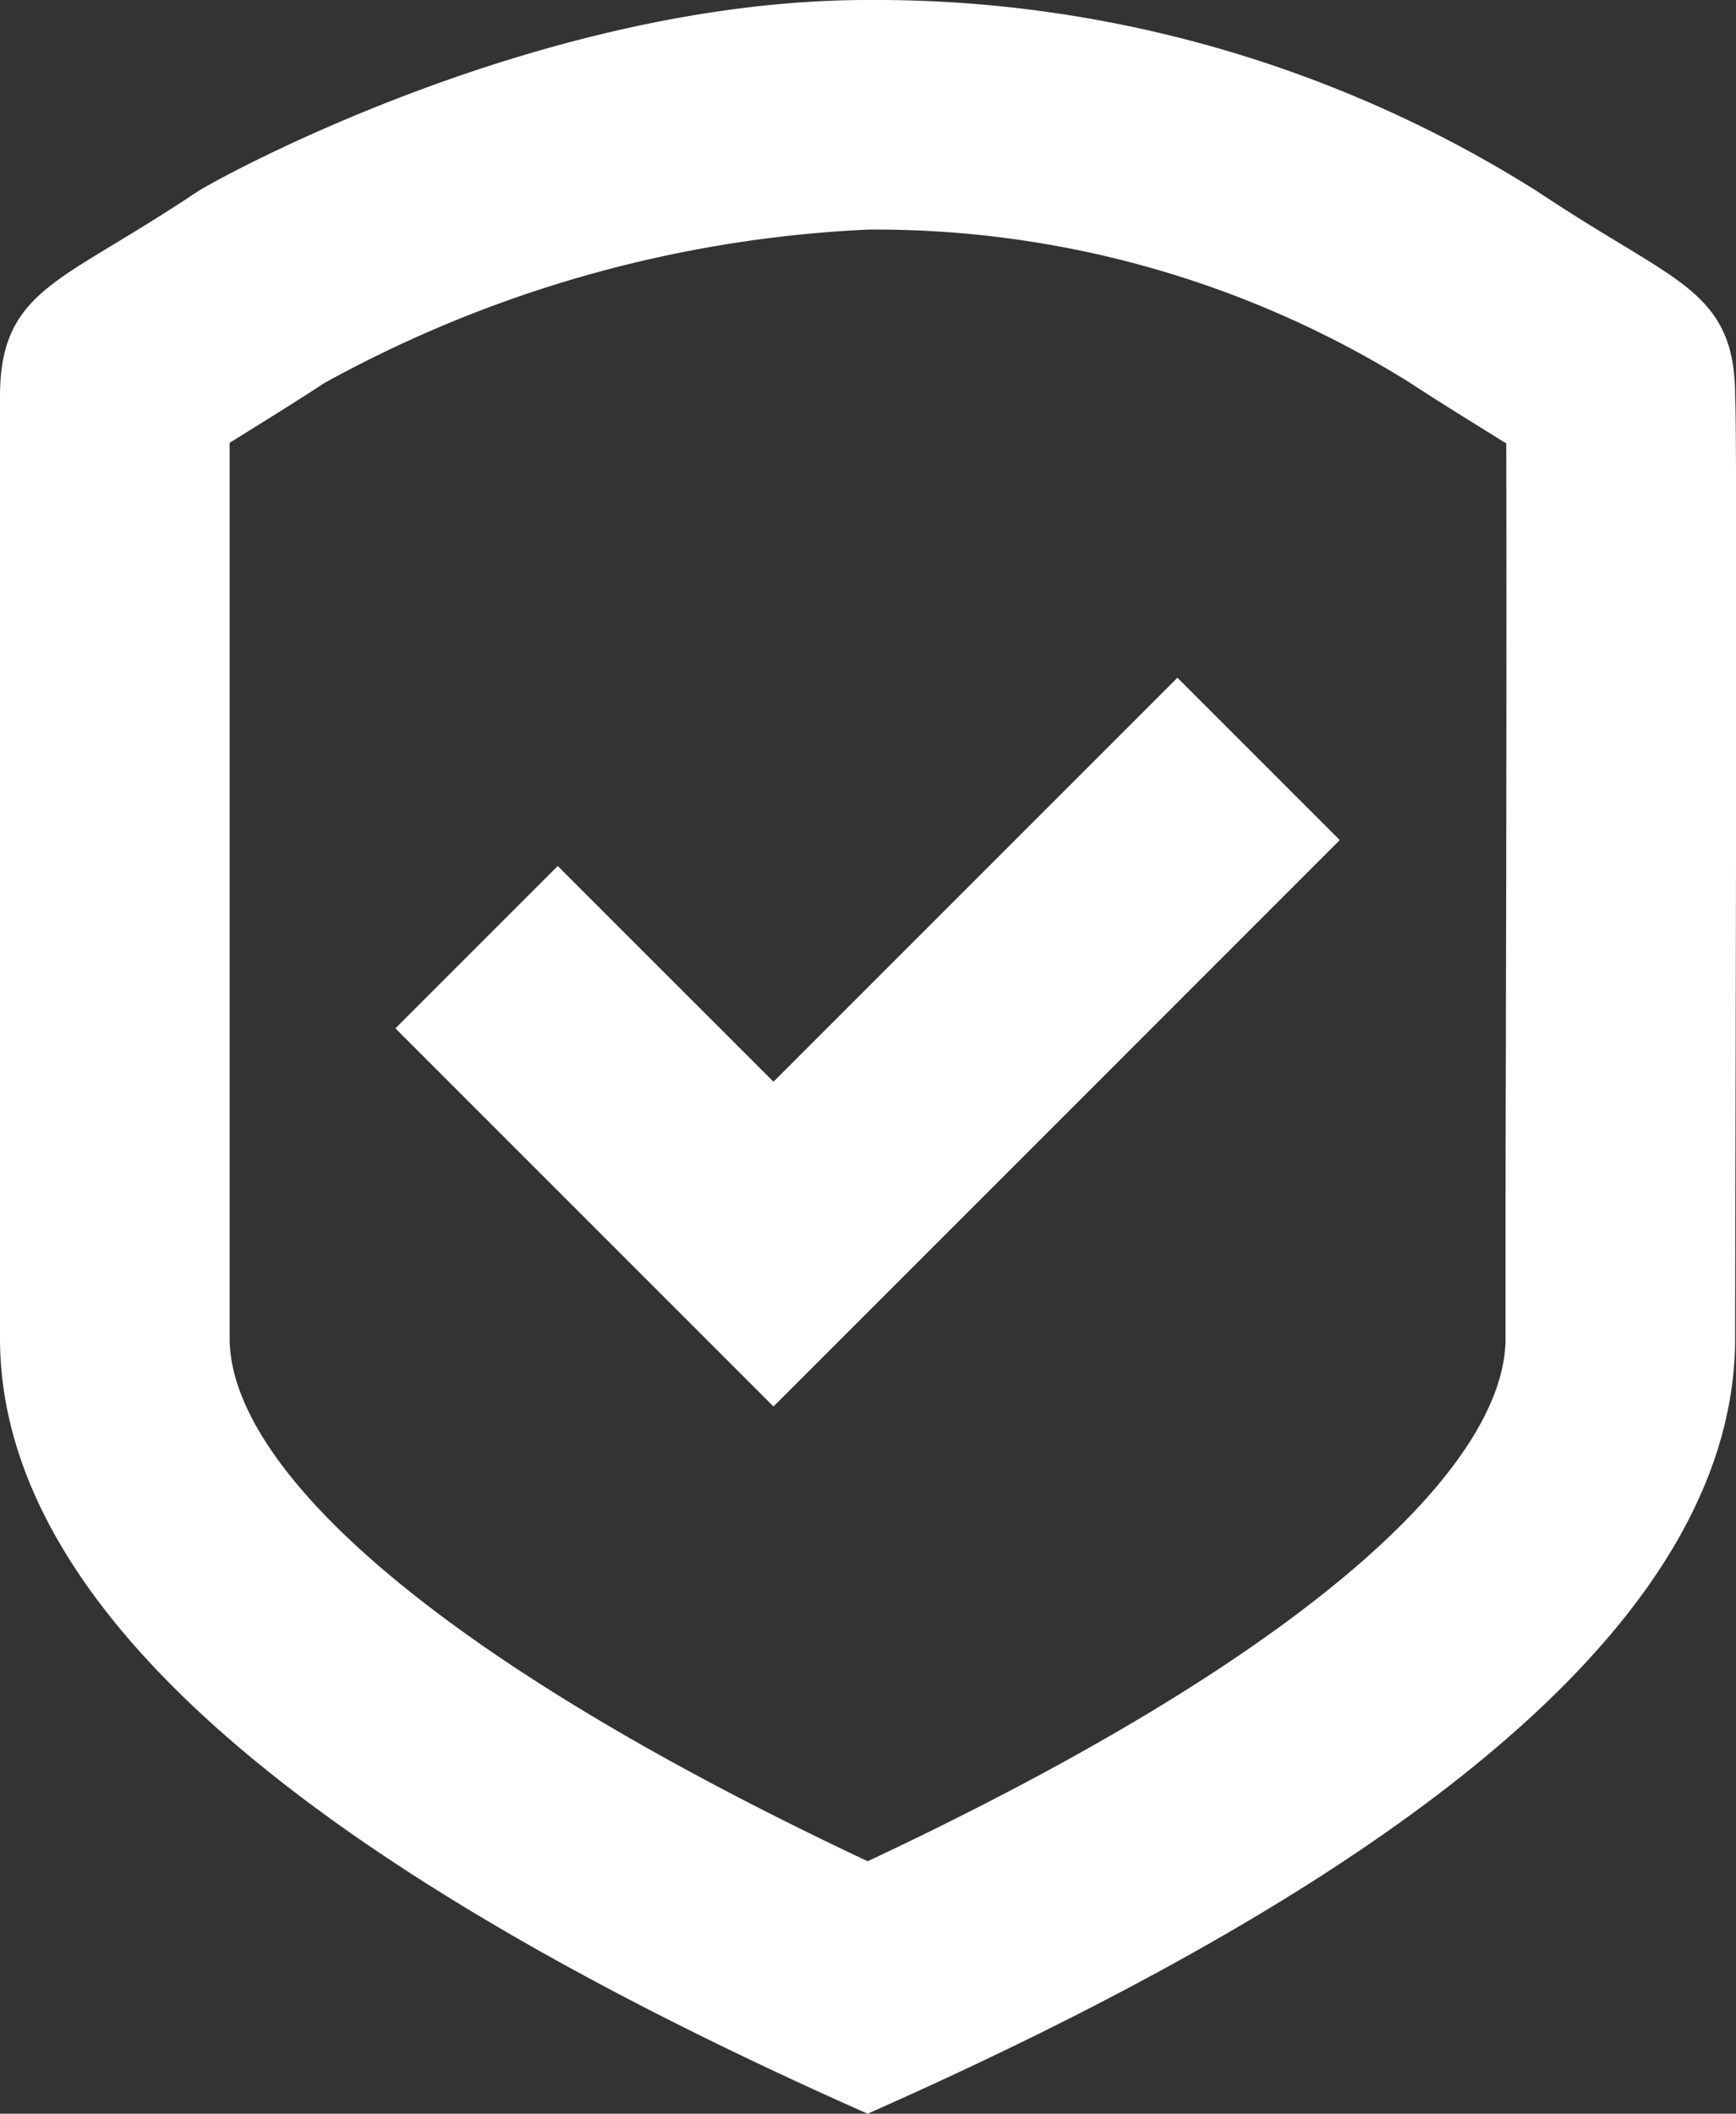
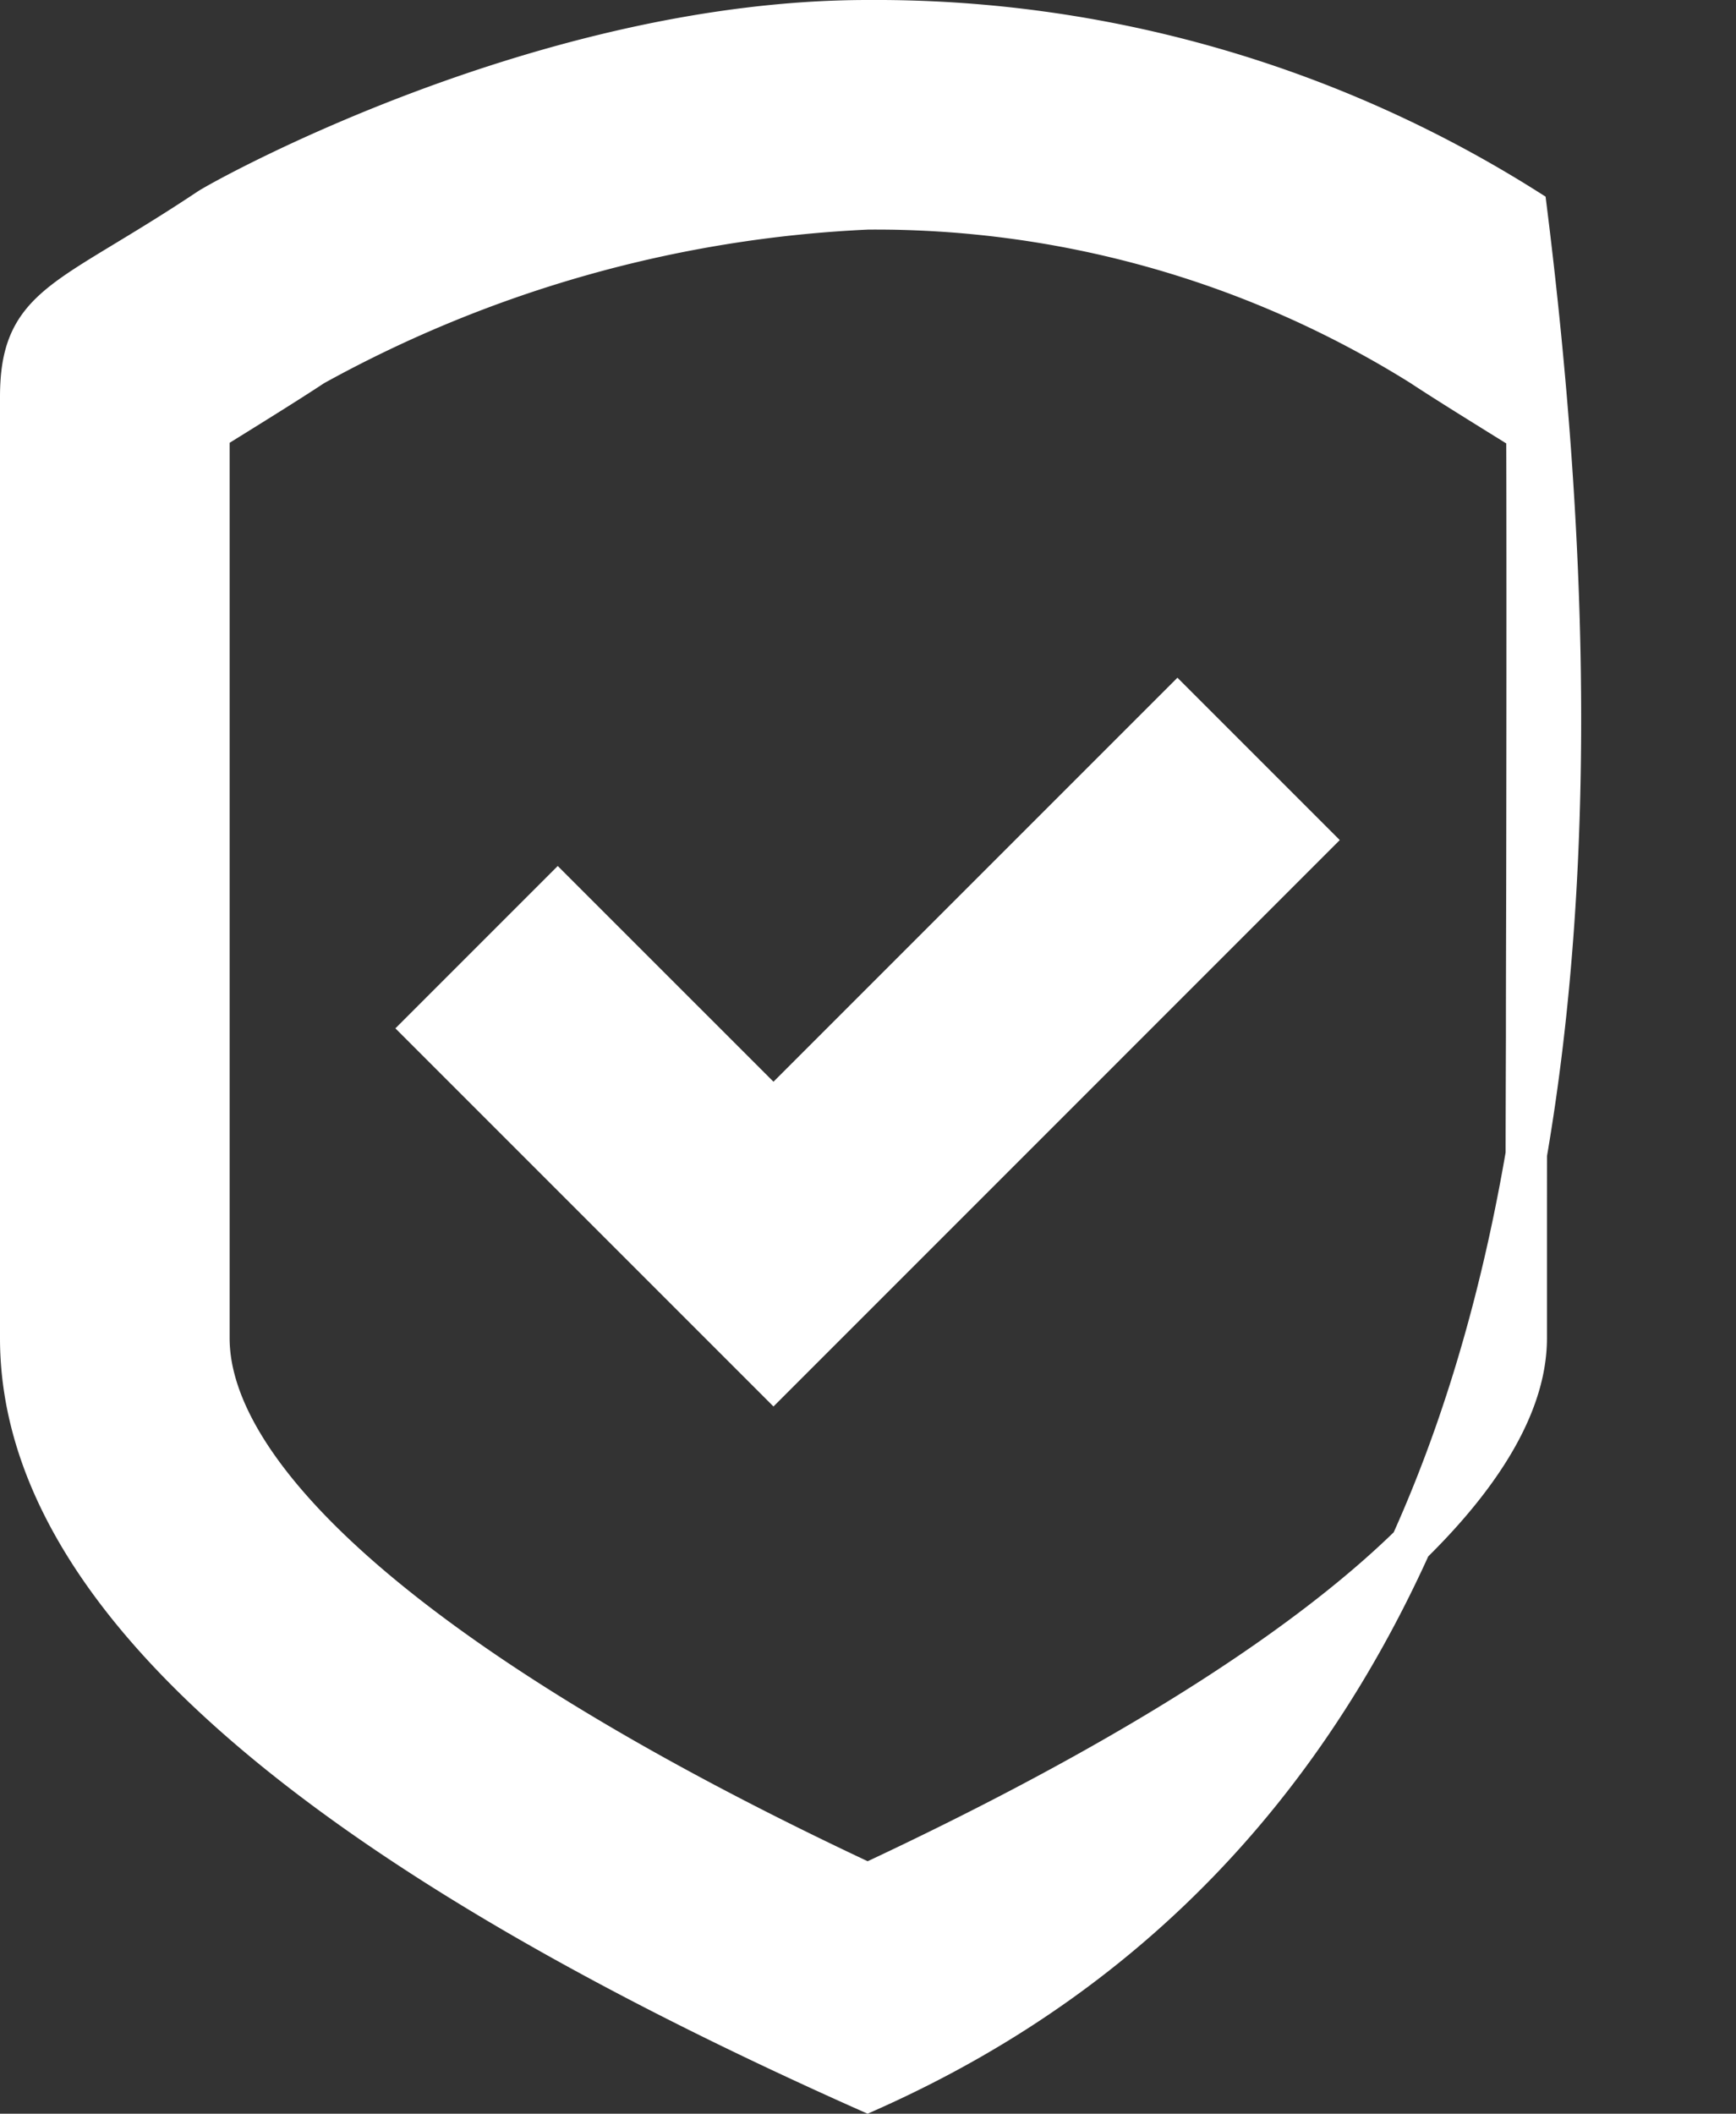
<svg xmlns="http://www.w3.org/2000/svg" width="41.93" height="51.047" viewBox="0 0 41.93 51.047">
  <rect x="0" y="0" width="41.93" height="51.047" fill="#333333" stroke="none" />
-   <path id="_9111267_shield_ok_icon" data-name="9111267_shield_ok_icon" d="M23.455,51Q3,41.888,3,32.818V10.091C3,7.818,4.136,7.818,7.545,5.545,7.913,5.3,15.644,1,23.455,1A29.44,29.44,0,0,1,39.364,5.545c3.409,2.273,4.545,2.273,4.545,4.545.06.662,0,19.318,0,22.727Q43.909,41.909,23.455,51ZM39.364,32.818c0-.523,0-1.4,0-2.83,0-.69,0-2.028.009-4.439,0-1.436.005-2.668.007-3.845.008-5.073.006-9.427,0-10.774-.752-.467-1.925-1.19-2.543-1.6A24.876,24.876,0,0,0,23.455,5.545,30.523,30.523,0,0,0,10.067,9.327c-.613.408-1.769,1.122-2.521,1.589v21.9c0,3.428,5.066,8.111,15.911,13.186C34.3,40.94,39.364,36.26,39.364,32.818ZM21.182,27.331l9.757-9.757,3.214,3.214L21.182,33.76l-8.425-8.425,3.214-3.214Z" transform="translate(-2.5 -0.5)" fill="#fff" stroke="#fff" stroke-width="1" fill-rule="evenodd" />
+   <path id="_9111267_shield_ok_icon" data-name="9111267_shield_ok_icon" d="M23.455,51Q3,41.888,3,32.818V10.091C3,7.818,4.136,7.818,7.545,5.545,7.913,5.3,15.644,1,23.455,1A29.44,29.44,0,0,1,39.364,5.545Q43.909,41.909,23.455,51ZM39.364,32.818c0-.523,0-1.4,0-2.83,0-.69,0-2.028.009-4.439,0-1.436.005-2.668.007-3.845.008-5.073.006-9.427,0-10.774-.752-.467-1.925-1.19-2.543-1.6A24.876,24.876,0,0,0,23.455,5.545,30.523,30.523,0,0,0,10.067,9.327c-.613.408-1.769,1.122-2.521,1.589v21.9c0,3.428,5.066,8.111,15.911,13.186C34.3,40.94,39.364,36.26,39.364,32.818ZM21.182,27.331l9.757-9.757,3.214,3.214L21.182,33.76l-8.425-8.425,3.214-3.214Z" transform="translate(-2.5 -0.5)" fill="#fff" stroke="#fff" stroke-width="1" fill-rule="evenodd" />
</svg>